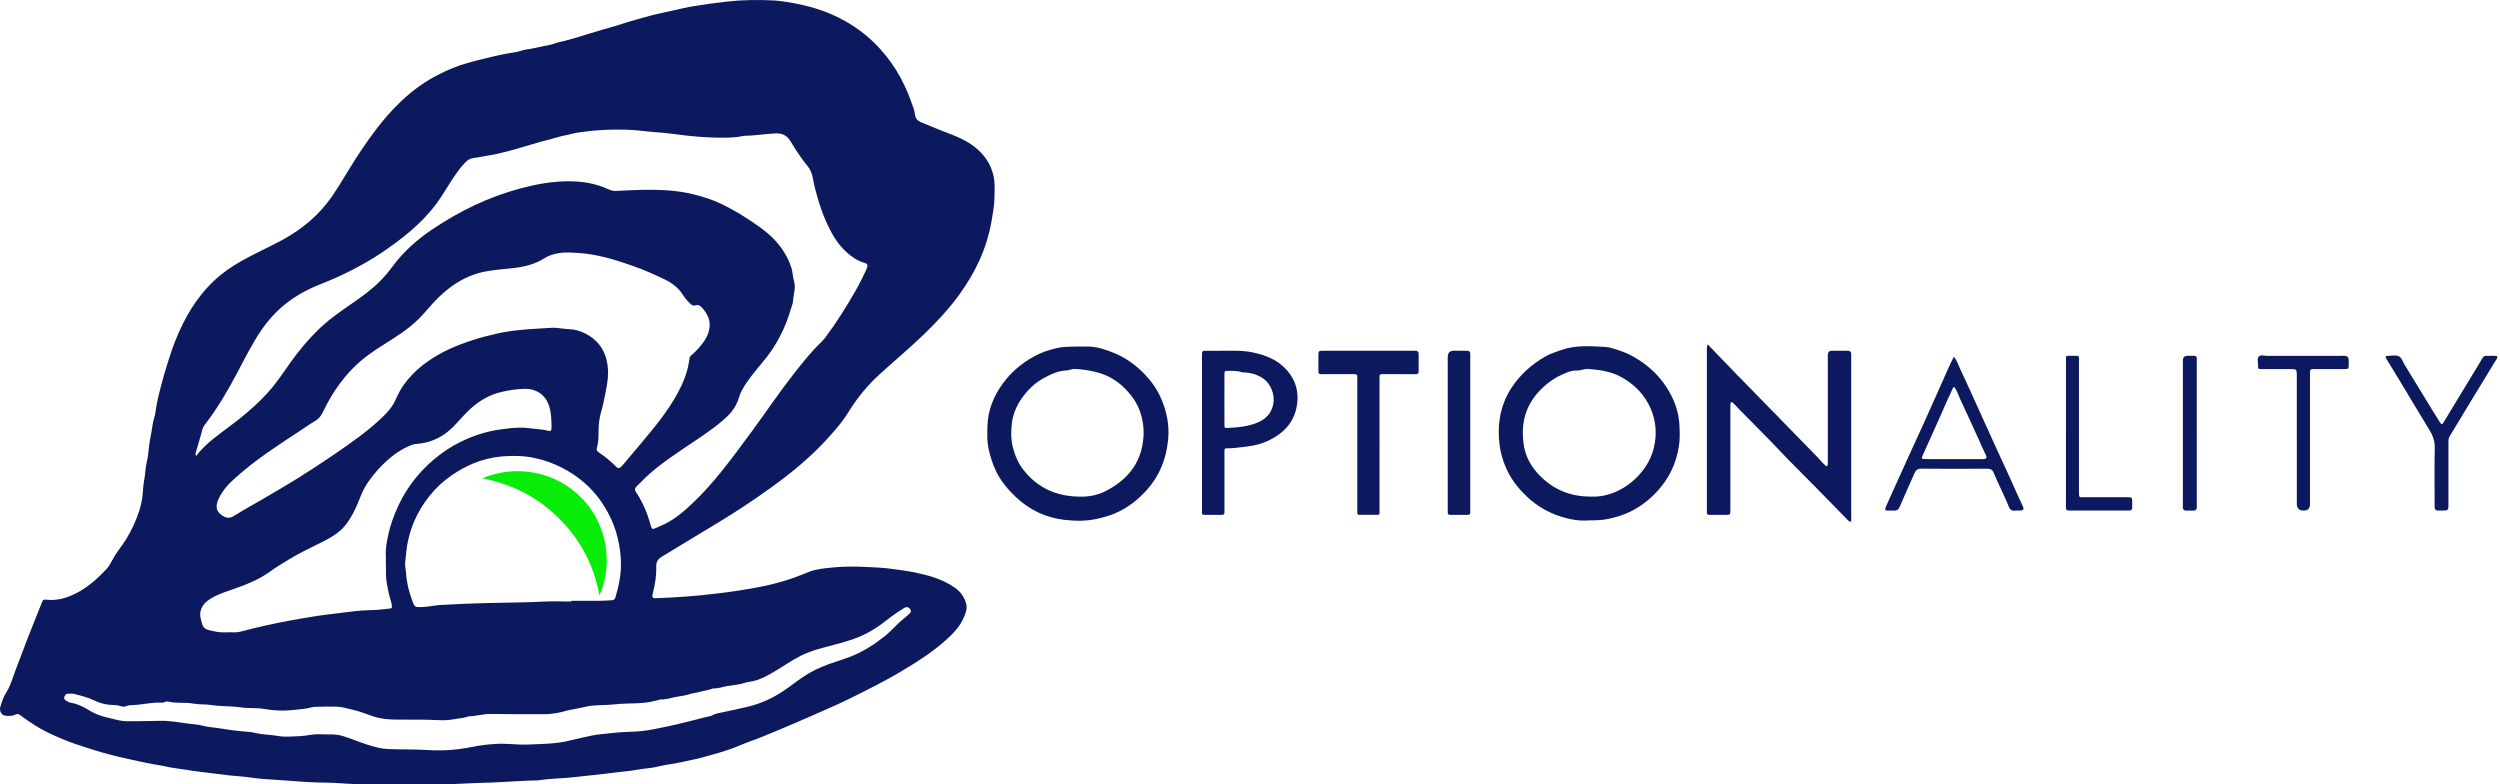
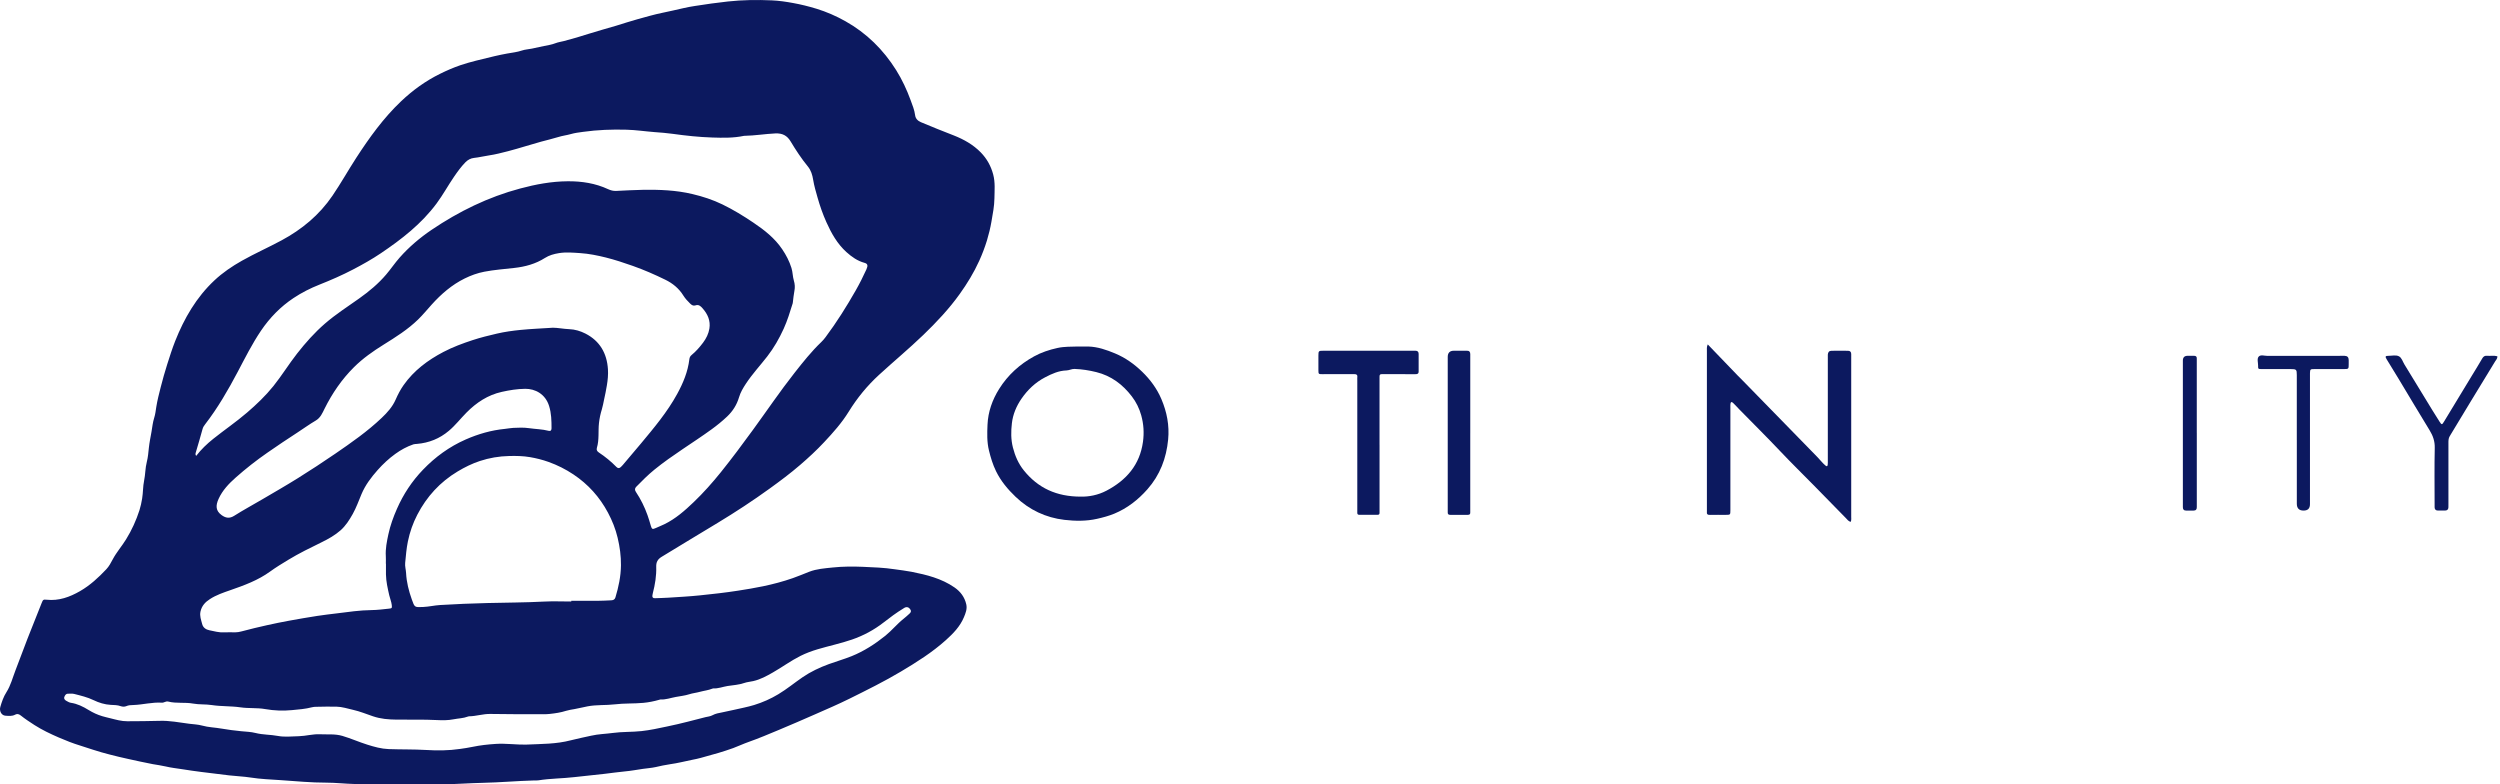
<svg xmlns="http://www.w3.org/2000/svg" width="204" height="64" viewBox="0 0 204 64" fill="none">
  <path d="M33.278 63.983C31.826 63.983 30.372 64.004 28.92 63.974C28.152 63.958 27.385 63.864 26.616 63.864C25.392 63.865 24.172 63.748 22.954 63.663C22.115 63.604 21.269 63.578 20.432 63.445C19.863 63.356 19.279 63.339 18.703 63.271C17.941 63.182 17.179 63.081 16.417 62.99C15.904 62.928 15.393 62.849 14.884 62.77C14.427 62.698 13.964 62.651 13.509 62.541C13.17 62.46 12.817 62.418 12.472 62.355C11.793 62.232 11.123 62.07 10.45 61.928C9.947 61.823 9.451 61.696 8.954 61.571C8.497 61.455 8.042 61.324 7.593 61.178C7.25 61.066 6.907 60.951 6.563 60.845C5.957 60.66 5.367 60.428 4.789 60.177C4.111 59.883 3.438 59.564 2.813 59.164C2.429 58.917 2.047 58.665 1.691 58.382C1.535 58.258 1.392 58.232 1.248 58.311C0.983 58.459 0.707 58.418 0.436 58.4C0.124 58.379 -0.072 58.022 0.025 57.688C0.147 57.269 0.286 56.856 0.524 56.484C0.877 55.931 1.032 55.294 1.266 54.691C1.602 53.825 1.919 52.953 2.255 52.087C2.629 51.127 3.017 50.171 3.397 49.212C3.506 48.936 3.531 48.908 3.802 48.937C4.801 49.046 5.686 48.721 6.531 48.236C7.349 47.765 8.035 47.13 8.678 46.448C8.898 46.214 9.05 45.925 9.202 45.638C9.508 45.06 9.947 44.567 10.289 44.009C10.751 43.258 11.115 42.462 11.382 41.628C11.477 41.326 11.547 41.002 11.599 40.679C11.68 40.192 11.659 39.695 11.759 39.22C11.865 38.713 11.848 38.196 11.98 37.691C12.076 37.321 12.107 36.922 12.148 36.537C12.195 36.096 12.286 35.664 12.362 35.234C12.428 34.855 12.463 34.465 12.584 34.09C12.675 33.81 12.706 33.501 12.753 33.208C12.84 32.662 12.977 32.128 13.113 31.597C13.273 30.973 13.447 30.348 13.644 29.73C13.849 29.091 14.05 28.451 14.296 27.828C15.035 25.967 16.023 24.261 17.497 22.879C18.171 22.247 18.934 21.73 19.74 21.276C20.796 20.681 21.905 20.19 22.971 19.616C24.634 18.722 26.057 17.546 27.131 15.967C27.814 14.963 28.407 13.903 29.067 12.884C30.14 11.231 31.286 9.637 32.72 8.273C33.671 7.369 34.721 6.609 35.902 6.026C36.444 5.758 36.996 5.518 37.562 5.323C37.978 5.181 38.41 5.062 38.842 4.951C39.346 4.822 39.855 4.699 40.361 4.581C40.696 4.503 41.041 4.431 41.383 4.369C41.786 4.295 42.199 4.256 42.592 4.121C42.851 4.032 43.13 4.026 43.397 3.968C43.725 3.898 44.059 3.82 44.389 3.755C44.702 3.692 45.026 3.645 45.332 3.524C45.55 3.439 45.79 3.408 46.019 3.349C46.706 3.172 47.382 2.968 48.057 2.753C48.794 2.518 49.54 2.319 50.281 2.098C50.868 1.922 51.448 1.723 52.039 1.563C52.705 1.382 53.366 1.185 54.043 1.047C54.622 0.928 55.197 0.795 55.773 0.663C56.08 0.593 56.393 0.535 56.701 0.488C57.597 0.348 58.494 0.218 59.397 0.121C60.595 -0.009 61.791 -0.025 62.989 0.03C63.565 0.055 64.139 0.141 64.71 0.245C65.356 0.361 65.988 0.52 66.615 0.71C67.444 0.964 68.231 1.308 68.986 1.732C70.715 2.704 72.08 4.053 73.131 5.73C73.613 6.502 73.995 7.323 74.306 8.173C74.45 8.568 74.618 8.965 74.672 9.392C74.707 9.677 74.885 9.857 75.141 9.968C76.032 10.351 76.935 10.699 77.837 11.055C78.654 11.377 79.416 11.806 80.033 12.439C80.522 12.942 80.858 13.536 81.044 14.235C81.219 14.888 81.153 15.537 81.145 16.187C81.137 16.826 81.009 17.456 80.901 18.089C80.811 18.608 80.688 19.119 80.536 19.618C80.363 20.183 80.151 20.741 79.906 21.281C79.473 22.237 78.929 23.13 78.317 23.985C77.445 25.204 76.423 26.29 75.347 27.326C74.18 28.45 72.933 29.485 71.739 30.579C70.767 31.469 69.944 32.475 69.251 33.599C68.691 34.508 67.981 35.303 67.251 36.081C66.632 36.743 65.969 37.357 65.284 37.945C64.496 38.625 63.662 39.247 62.817 39.858C61.438 40.856 60.014 41.788 58.56 42.668C57.038 43.591 55.51 44.506 53.991 45.436C53.661 45.638 53.536 45.869 53.548 46.258C53.57 46.978 53.455 47.691 53.273 48.391C53.258 48.452 53.247 48.515 53.237 48.576C53.212 48.734 53.272 48.821 53.438 48.814C53.804 48.801 54.17 48.795 54.535 48.771C55.391 48.715 56.248 48.671 57.1 48.583C58.141 48.475 59.179 48.363 60.215 48.2C60.899 48.093 61.584 47.983 62.261 47.84C63.084 47.668 63.899 47.454 64.695 47.175C65.145 47.018 65.583 46.831 66.025 46.658C66.643 46.418 67.297 46.377 67.95 46.307C68.769 46.221 69.588 46.218 70.404 46.252C71.27 46.29 72.139 46.319 73.002 46.451C73.461 46.521 73.927 46.569 74.384 46.659C75.616 46.903 76.83 47.203 77.887 47.935C78.382 48.278 78.713 48.726 78.848 49.313C78.935 49.691 78.794 50.032 78.656 50.365C78.341 51.121 77.781 51.696 77.186 52.231C76.07 53.234 74.808 54.029 73.522 54.795C72.164 55.605 70.747 56.304 69.333 57.006C68.408 57.466 67.453 57.874 66.505 58.291C65.524 58.722 64.54 59.15 63.551 59.562C62.732 59.903 61.914 60.251 61.075 60.547C60.655 60.694 60.252 60.887 59.835 61.041C59.439 61.185 59.039 61.313 58.636 61.435C58.157 61.578 57.672 61.702 57.192 61.841C56.963 61.906 56.725 61.952 56.496 61.998C55.894 62.12 55.297 62.276 54.686 62.359C54.289 62.414 53.896 62.505 53.505 62.592C53.159 62.669 52.805 62.689 52.458 62.74C51.973 62.81 51.489 62.903 51 62.946C50.449 62.995 49.901 63.082 49.35 63.143C48.524 63.234 47.698 63.315 46.872 63.412C45.896 63.527 44.91 63.519 43.938 63.675C43.827 63.693 43.712 63.682 43.598 63.684C42.185 63.723 40.778 63.851 39.365 63.88C38.345 63.902 37.325 63.983 36.304 63.994C35.293 64.006 34.282 63.997 33.272 63.997V63.977L33.278 63.983ZM16.011 37.197C16.417 36.67 16.891 36.217 17.402 35.809C18.313 35.082 19.278 34.425 20.163 33.664C20.936 33 21.669 32.301 22.311 31.503C22.996 30.648 23.567 29.712 24.243 28.85C24.931 27.971 25.668 27.14 26.515 26.407C27.393 25.646 28.371 25.02 29.314 24.351C30.119 23.779 30.869 23.156 31.507 22.406C31.89 21.957 32.22 21.463 32.61 21.021C33.378 20.153 34.262 19.401 35.219 18.754C37.448 17.248 39.838 16.078 42.449 15.381C43.721 15.041 44.999 14.801 46.321 14.792C47.471 14.783 48.581 14.952 49.627 15.439C49.842 15.538 50.051 15.59 50.281 15.579C50.999 15.547 51.718 15.501 52.436 15.49C53.8 15.467 55.159 15.515 56.498 15.834C57.346 16.035 58.167 16.301 58.949 16.681C59.827 17.107 60.66 17.618 61.469 18.162C62.366 18.765 63.217 19.428 63.833 20.345C64.153 20.819 64.41 21.314 64.583 21.866C64.691 22.209 64.679 22.565 64.779 22.897C64.864 23.175 64.878 23.458 64.826 23.719C64.764 24.04 64.734 24.363 64.695 24.684C64.692 24.709 64.689 24.735 64.682 24.758C64.464 25.456 64.253 26.157 63.949 26.823C63.583 27.624 63.153 28.383 62.609 29.083C62.031 29.826 61.387 30.519 60.867 31.308C60.636 31.659 60.423 32.016 60.302 32.426C60.123 33.032 59.796 33.549 59.333 33.989C58.935 34.366 58.512 34.709 58.068 35.032C56.524 36.153 54.876 37.123 53.393 38.329C52.865 38.759 52.389 39.239 51.914 39.724C51.79 39.851 51.787 39.985 51.888 40.137C52.284 40.734 52.6 41.368 52.839 42.044C52.94 42.329 53.026 42.617 53.109 42.908C53.19 43.187 53.246 43.208 53.503 43.091C53.74 42.983 53.983 42.889 54.217 42.775C55.13 42.329 55.881 41.668 56.605 40.974C57.4 40.213 58.13 39.391 58.821 38.533C59.727 37.407 60.588 36.247 61.439 35.079C62.57 33.528 63.645 31.936 64.834 30.425C65.521 29.552 66.21 28.684 67.013 27.915C67.141 27.793 67.255 27.66 67.361 27.518C68.274 26.297 69.081 25.009 69.835 23.686C70.15 23.133 70.434 22.563 70.698 21.985C70.842 21.67 70.802 21.518 70.55 21.45C69.973 21.294 69.503 20.963 69.068 20.57C68.32 19.894 67.841 19.038 67.436 18.135C67.144 17.486 66.909 16.813 66.715 16.131C66.578 15.651 66.436 15.169 66.354 14.671C66.291 14.284 66.185 13.906 65.919 13.581C65.394 12.94 64.939 12.247 64.513 11.537C64.228 11.061 63.842 10.861 63.269 10.887C62.427 10.927 61.594 11.069 60.751 11.083C60.738 11.083 60.725 11.083 60.712 11.085C59.853 11.268 58.981 11.249 58.112 11.221C57.031 11.187 55.958 11.07 54.885 10.92C54.4 10.852 53.908 10.817 53.42 10.78C52.654 10.722 51.894 10.604 51.123 10.584C49.937 10.552 48.755 10.595 47.581 10.759C47.247 10.805 46.904 10.846 46.581 10.94C46.243 11.037 45.895 11.075 45.558 11.181C45.094 11.327 44.615 11.432 44.145 11.563C43.713 11.683 43.283 11.816 42.852 11.94C42.383 12.076 41.918 12.222 41.444 12.341C40.934 12.47 40.422 12.606 39.902 12.681C39.49 12.74 39.089 12.845 38.673 12.887C38.414 12.914 38.175 13.042 37.98 13.24C37.627 13.602 37.333 14.008 37.049 14.423C36.559 15.139 36.144 15.903 35.626 16.602C34.39 18.268 32.779 19.518 31.08 20.664C30.357 21.152 29.595 21.579 28.821 21.984C27.927 22.452 27.003 22.855 26.067 23.226C25.323 23.52 24.616 23.879 23.952 24.32C22.889 25.028 22.016 25.924 21.298 26.983C20.573 28.057 19.997 29.21 19.394 30.35C18.609 31.837 17.769 33.289 16.738 34.624C16.648 34.739 16.566 34.86 16.526 35.016C16.355 35.657 16.16 36.292 15.974 36.929C15.95 37.013 15.932 37.098 16.005 37.197H16.011ZM45.06 26.74C45.52 26.74 45.978 26.842 46.442 26.859C46.918 26.876 47.368 27.014 47.773 27.221C48.947 27.821 49.526 28.832 49.608 30.13C49.636 30.569 49.595 31.004 49.521 31.444C49.455 31.839 49.378 32.236 49.289 32.623C49.232 32.878 49.194 33.139 49.115 33.39C48.999 33.76 48.918 34.141 48.876 34.524C48.802 35.196 48.906 35.883 48.705 36.545C48.654 36.714 48.729 36.832 48.866 36.923C49.386 37.267 49.867 37.661 50.303 38.107C50.425 38.231 50.544 38.223 50.663 38.107C50.716 38.055 50.77 38.004 50.817 37.948C51.309 37.368 51.803 36.79 52.289 36.206C53.365 34.914 54.45 33.627 55.261 32.141C55.745 31.256 56.13 30.334 56.251 29.321C56.267 29.18 56.312 29.07 56.435 28.969C56.791 28.675 57.095 28.328 57.373 27.958C57.631 27.614 57.817 27.235 57.886 26.816C57.992 26.167 57.746 25.625 57.32 25.147C57.162 24.968 57.012 24.831 56.748 24.92C56.577 24.979 56.444 24.897 56.317 24.773C56.114 24.572 55.918 24.368 55.767 24.125C55.405 23.538 54.89 23.116 54.282 22.822C53.423 22.403 52.55 22.02 51.644 21.7C50.918 21.444 50.188 21.201 49.446 21.015C48.758 20.844 48.057 20.7 47.338 20.653C46.761 20.616 46.196 20.561 45.613 20.655C45.199 20.723 44.811 20.829 44.463 21.052C43.702 21.538 42.849 21.765 41.975 21.863C41.155 21.956 40.332 22.016 39.519 22.172C38.953 22.281 38.426 22.474 37.916 22.725C36.868 23.242 36.002 23.994 35.224 24.856C34.858 25.262 34.51 25.688 34.119 26.07C33.281 26.887 32.295 27.505 31.306 28.121C30.442 28.659 29.608 29.242 28.881 29.966C27.887 30.956 27.108 32.095 26.485 33.348C26.304 33.71 26.154 34.089 25.764 34.318C25.248 34.62 24.765 34.974 24.263 35.299C23.44 35.831 22.627 36.378 21.822 36.937C20.916 37.565 20.049 38.245 19.227 38.975C18.669 39.469 18.152 40.014 17.837 40.708C17.585 41.263 17.598 41.683 18.087 42.035C18.412 42.269 18.724 42.333 19.108 42.09C19.855 41.617 20.637 41.197 21.399 40.748C22.38 40.172 23.366 39.606 24.33 39.004C25.348 38.365 26.357 37.709 27.348 37.028C28.67 36.121 29.983 35.206 31.147 34.099C31.605 33.664 32.029 33.196 32.29 32.597C32.468 32.19 32.676 31.791 32.934 31.425C33.774 30.231 34.912 29.385 36.188 28.717C36.948 28.319 37.751 28.022 38.57 27.753C39.224 27.538 39.89 27.376 40.555 27.221C41.19 27.074 41.841 26.984 42.49 26.92C43.341 26.836 44.197 26.803 45.06 26.746V26.74ZM46.615 49.08C46.615 49.062 46.615 49.045 46.615 49.027C47.347 49.027 48.08 49.031 48.812 49.025C49.165 49.023 49.519 49.002 49.87 48.986C50.03 48.978 50.162 48.935 50.217 48.754C50.477 47.897 50.661 47.028 50.67 46.128C50.678 45.37 50.577 44.627 50.401 43.888C50.23 43.164 49.958 42.485 49.612 41.835C48.934 40.563 47.996 39.517 46.796 38.716C46.16 38.292 45.483 37.95 44.757 37.692C44.261 37.515 43.757 37.389 43.246 37.302C42.689 37.206 42.119 37.197 41.549 37.21C40.728 37.227 39.923 37.364 39.15 37.62C38.522 37.828 37.924 38.123 37.348 38.468C35.905 39.333 34.821 40.52 34.052 42.002C33.695 42.689 33.442 43.413 33.284 44.178C33.164 44.761 33.12 45.345 33.062 45.933C33.033 46.212 33.122 46.483 33.136 46.757C33.173 47.505 33.355 48.214 33.604 48.915C33.837 49.571 33.823 49.56 34.527 49.53C34.995 49.509 35.451 49.399 35.913 49.37C37.196 49.289 38.482 49.242 39.768 49.208C41.306 49.169 42.846 49.17 44.384 49.089C45.126 49.05 45.873 49.083 46.618 49.083L46.615 49.08ZM42.972 60.758C44.175 60.702 45.38 60.722 46.566 60.411C47.119 60.267 47.69 60.158 48.248 60.031C48.83 59.898 49.42 59.889 50.002 59.809C50.773 59.702 51.559 59.743 52.34 59.658C53.054 59.58 53.749 59.426 54.444 59.279C55 59.161 55.561 59.036 56.115 58.892C56.596 58.767 57.08 58.638 57.563 58.521C57.753 58.475 57.965 58.459 58.138 58.363C58.384 58.227 58.659 58.182 58.919 58.132C59.25 58.068 59.584 57.994 59.909 57.919C60.451 57.793 61.002 57.693 61.539 57.528C62.236 57.313 62.888 57.024 63.512 56.649C64.207 56.232 64.829 55.715 65.494 55.26C66.158 54.805 66.883 54.468 67.635 54.191C68.253 53.965 68.889 53.787 69.498 53.541C70.5 53.137 71.402 52.552 72.242 51.878C72.77 51.452 73.2 50.914 73.735 50.49C73.901 50.359 74.059 50.215 74.215 50.072C74.312 49.983 74.38 49.884 74.29 49.742C74.183 49.573 74.052 49.504 73.882 49.559C73.823 49.578 73.771 49.617 73.717 49.65C73.148 49.994 72.617 50.393 72.092 50.801C71.315 51.406 70.449 51.869 69.526 52.187C68.606 52.505 67.647 52.703 66.713 52.982C66.239 53.124 65.773 53.295 65.325 53.519C64.54 53.912 63.835 54.434 63.075 54.868C62.563 55.161 62.051 55.445 61.46 55.578C61.218 55.633 60.963 55.651 60.73 55.732C60.29 55.884 59.826 55.908 59.375 55.977C58.981 56.039 58.601 56.199 58.194 56.175C58.171 56.173 58.146 56.185 58.123 56.195C57.799 56.327 57.45 56.36 57.115 56.452C56.828 56.533 56.52 56.561 56.244 56.651C55.883 56.766 55.51 56.805 55.149 56.871C54.733 56.945 54.324 57.102 53.89 57.079C53.854 57.078 53.817 57.097 53.781 57.107C53.36 57.226 52.931 57.313 52.498 57.353C51.722 57.425 50.943 57.381 50.163 57.475C49.432 57.563 48.686 57.496 47.947 57.638C47.593 57.706 47.24 57.796 46.883 57.86C46.654 57.901 46.413 57.933 46.188 58.004C45.757 58.144 45.311 58.206 44.866 58.256C44.528 58.295 44.185 58.278 43.844 58.278C42.568 58.276 41.291 58.283 40.015 58.258C39.417 58.246 38.849 58.447 38.258 58.451C38.234 58.451 38.209 58.462 38.185 58.471C37.806 58.617 37.398 58.617 37.007 58.695C36.565 58.784 36.102 58.781 35.647 58.757C34.549 58.699 33.449 58.737 32.35 58.721C31.695 58.712 31.064 58.665 30.431 58.448C29.895 58.265 29.369 58.049 28.808 57.922C28.359 57.821 27.919 57.674 27.456 57.663C26.9 57.649 26.344 57.666 25.788 57.675C25.676 57.677 25.559 57.684 25.451 57.714C24.917 57.856 24.364 57.892 23.822 57.946C23.099 58.016 22.368 57.99 21.641 57.861C20.975 57.743 20.29 57.818 19.612 57.718C18.844 57.605 18.056 57.652 17.282 57.533C16.776 57.455 16.259 57.504 15.746 57.411C15.082 57.29 14.39 57.418 13.723 57.247C13.536 57.198 13.388 57.35 13.213 57.339C12.427 57.285 11.666 57.503 10.886 57.53C10.692 57.536 10.493 57.536 10.298 57.624C10.172 57.681 9.985 57.674 9.851 57.624C9.582 57.525 9.307 57.531 9.033 57.517C8.54 57.49 8.072 57.343 7.64 57.134C7.133 56.889 6.597 56.764 6.061 56.627C5.893 56.585 5.709 56.605 5.532 56.608C5.367 56.612 5.3 56.745 5.25 56.873C5.191 57.02 5.311 57.133 5.402 57.182C5.52 57.243 5.635 57.325 5.778 57.347C6.31 57.425 6.778 57.658 7.233 57.938C7.579 58.15 7.947 58.323 8.344 58.441C8.56 58.505 8.776 58.555 8.994 58.608C9.454 58.722 9.911 58.859 10.392 58.854C11.264 58.845 12.135 58.851 13.007 58.821C13.833 58.791 14.638 58.955 15.447 59.059C15.793 59.103 16.156 59.114 16.49 59.207C17.013 59.354 17.553 59.359 18.081 59.455C18.61 59.551 19.151 59.611 19.69 59.668C20.075 59.708 20.476 59.715 20.848 59.811C21.451 59.966 22.07 59.937 22.677 60.053C23.232 60.159 23.81 60.086 24.378 60.075C24.958 60.062 25.522 59.887 26.106 59.916C26.717 59.947 27.328 59.869 27.941 60.05C28.634 60.255 29.293 60.551 29.98 60.766C30.542 60.942 31.105 61.102 31.703 61.125C32.724 61.164 33.745 61.137 34.767 61.198C35.685 61.255 36.613 61.248 37.526 61.115C37.873 61.065 38.224 61.015 38.566 60.942C39.185 60.812 39.808 60.746 40.433 60.704C41.278 60.647 42.123 60.777 42.968 60.762L42.972 60.758ZM31.494 45.995H31.485C31.485 45.793 31.497 45.591 31.483 45.389C31.443 44.778 31.567 44.18 31.692 43.596C31.845 42.885 32.093 42.195 32.39 41.522C32.913 40.329 33.618 39.263 34.517 38.328C35.516 37.288 36.664 36.452 37.992 35.866C39.023 35.412 40.088 35.106 41.209 34.996C41.434 34.974 41.658 34.925 41.883 34.915C42.309 34.895 42.734 34.876 43.164 34.938C43.699 35.016 44.244 35.019 44.771 35.156C44.931 35.198 45.005 35.111 45.005 34.951C45.005 34.337 44.994 33.732 44.806 33.128C44.504 32.155 43.673 31.718 42.856 31.727C42.209 31.734 41.581 31.835 40.95 31.976C39.803 32.232 38.879 32.847 38.066 33.666C37.58 34.157 37.158 34.707 36.625 35.156C35.87 35.794 35.007 36.137 34.03 36.222C33.931 36.231 33.824 36.229 33.731 36.26C33.199 36.441 32.714 36.708 32.257 37.038C31.724 37.423 31.247 37.869 30.816 38.355C30.293 38.946 29.814 39.573 29.501 40.315C29.271 40.859 29.076 41.418 28.785 41.938C28.511 42.428 28.209 42.903 27.79 43.274C27.335 43.675 26.806 43.974 26.258 44.242C25.332 44.695 24.403 45.147 23.52 45.684C23.019 45.989 22.518 46.291 22.043 46.636C21.055 47.354 19.925 47.766 18.785 48.162C18.216 48.359 17.643 48.553 17.131 48.885C16.752 49.129 16.465 49.426 16.36 49.901C16.279 50.273 16.414 50.587 16.496 50.919C16.57 51.225 16.82 51.377 17.09 51.431C17.483 51.509 17.874 51.626 18.285 51.601C18.587 51.585 18.891 51.597 19.195 51.599C19.371 51.599 19.538 51.568 19.712 51.521C20.404 51.334 21.103 51.17 21.801 51.013C22.391 50.881 22.984 50.761 23.577 50.652C24.345 50.511 25.114 50.379 25.886 50.259C26.409 50.177 26.935 50.12 27.461 50.054C28.412 49.937 29.358 49.793 30.32 49.783C30.796 49.778 31.273 49.715 31.747 49.665C31.985 49.641 31.994 49.614 31.968 49.372C31.937 49.098 31.823 48.844 31.763 48.576C31.636 48.012 31.503 47.453 31.494 46.872C31.489 46.581 31.494 46.291 31.494 46V45.995Z" fill="#0C195F" />
  <path d="M87.976 28.275C88.254 28.275 88.531 28.269 88.809 28.276C89.578 28.299 90.283 28.546 90.988 28.839C91.834 29.191 92.557 29.712 93.201 30.335C93.858 30.972 94.402 31.704 94.768 32.563C95.22 33.622 95.43 34.718 95.321 35.863C95.175 37.391 94.657 38.763 93.624 39.931C92.865 40.789 91.986 41.473 90.931 41.913C90.481 42.1 90.009 42.225 89.528 42.334C88.636 42.536 87.738 42.523 86.855 42.42C85.335 42.242 83.995 41.608 82.878 40.544C82.233 39.929 81.669 39.255 81.275 38.447C81.011 37.907 80.842 37.342 80.699 36.759C80.526 36.056 80.552 35.354 80.581 34.654C80.627 33.603 80.97 32.631 81.529 31.739C82.243 30.597 83.217 29.718 84.387 29.078C84.974 28.757 85.618 28.541 86.291 28.394C86.858 28.27 87.413 28.295 87.975 28.274L87.976 28.275ZM88.194 40.525C88.841 40.541 89.594 40.404 90.287 40.04C91.912 39.186 93.009 37.933 93.267 36.051C93.367 35.319 93.323 34.61 93.125 33.895C92.966 33.323 92.713 32.81 92.357 32.345C91.609 31.37 90.677 30.666 89.46 30.364C88.876 30.219 88.29 30.127 87.687 30.105C87.451 30.096 87.252 30.221 87.025 30.228C86.388 30.247 85.828 30.502 85.275 30.792C84.481 31.208 83.853 31.809 83.352 32.536C82.937 33.136 82.653 33.814 82.57 34.536C82.494 35.193 82.484 35.854 82.654 36.521C82.831 37.208 83.101 37.831 83.538 38.377C84.697 39.821 86.212 40.528 88.195 40.525H88.194Z" fill="#0C195F" />
-   <path d="M129.567 42.465C128.878 42.529 128.085 42.386 127.314 42.138C126.302 41.812 125.405 41.279 124.626 40.551C123.906 39.878 123.307 39.118 122.906 38.211C122.636 37.6 122.448 36.968 122.365 36.3C122.274 35.568 122.27 34.839 122.385 34.115C122.529 33.215 122.854 32.38 123.358 31.614C124.064 30.545 125 29.722 126.1 29.091C126.501 28.862 126.951 28.719 127.393 28.563C128.568 28.145 129.774 28.249 130.974 28.307C131.318 28.323 131.67 28.448 132.013 28.559C132.411 28.688 132.796 28.838 133.161 29.035C134.53 29.777 135.613 30.81 136.339 32.198C136.74 32.963 136.986 33.772 137.037 34.637C137.071 35.231 137.093 35.829 136.998 36.414C136.819 37.529 136.42 38.557 135.737 39.475C134.998 40.468 134.085 41.24 132.974 41.778C132.444 42.035 131.885 42.197 131.309 42.328C130.772 42.453 130.236 42.463 129.564 42.464L129.567 42.465ZM129.878 40.522C130.328 40.547 130.868 40.477 131.384 40.308C132.177 40.048 132.868 39.616 133.476 39.035C134.319 38.229 134.859 37.26 135.039 36.119C135.184 35.201 135.087 34.281 134.727 33.415C134.229 32.216 133.362 31.335 132.229 30.733C131.417 30.299 130.511 30.181 129.601 30.107C129.265 30.08 128.964 30.256 128.635 30.235C128.323 30.215 128.035 30.332 127.764 30.437C126.945 30.756 126.24 31.243 125.625 31.892C124.385 33.201 124.067 34.753 124.366 36.458C124.525 37.357 124.991 38.135 125.633 38.795C126.769 39.961 128.153 40.538 129.876 40.523L129.878 40.522Z" fill="#0C195F" />
  <path d="M139.354 28.105C140.198 28.982 141.001 29.819 141.805 30.653C141.944 30.799 142.091 30.938 142.232 31.082C143.384 32.261 144.535 33.44 145.687 34.62C146.56 35.513 147.435 36.404 148.303 37.301C148.519 37.525 148.708 37.773 148.946 37.979C149.063 38.08 149.123 38.067 149.141 37.919C149.154 37.806 149.15 37.693 149.15 37.579C149.15 34.786 149.15 31.996 149.15 29.204C149.15 29.115 149.146 29.027 149.15 28.939C149.163 28.74 149.253 28.628 149.441 28.624C149.896 28.615 150.351 28.618 150.806 28.624C150.965 28.627 151.061 28.716 151.059 28.888C151.059 28.963 151.059 29.039 151.059 29.115C151.059 33.461 151.059 37.805 151.059 42.151C151.059 42.286 151.083 42.426 151.023 42.581C150.834 42.547 150.736 42.391 150.621 42.275C149.761 41.406 148.912 40.527 148.054 39.655C147.107 38.691 146.141 37.745 145.214 36.764C144.141 35.63 143.032 34.533 141.94 33.419C141.765 33.239 141.601 33.051 141.421 32.879C141.301 32.764 141.221 32.795 141.205 32.959C141.193 33.072 141.2 33.186 141.2 33.3C141.2 36.015 141.2 38.731 141.2 41.447C141.2 41.51 141.2 41.574 141.2 41.636C141.197 42.009 141.197 42.01 140.822 42.012C140.392 42.015 139.962 42.004 139.534 42.016C139.33 42.023 139.257 41.947 139.283 41.753C139.29 41.69 139.283 41.626 139.283 41.563C139.283 37.256 139.283 32.949 139.283 28.642C139.283 28.482 139.256 28.316 139.351 28.105H139.354Z" fill="#0C195F" />
-   <path d="M98.082 35.32C98.082 33.25 98.082 31.18 98.082 29.109C98.082 29.008 98.079 28.907 98.088 28.806C98.098 28.691 98.16 28.622 98.285 28.623C98.36 28.623 98.436 28.623 98.512 28.623C98.853 28.623 99.194 28.623 99.535 28.623C100.413 28.627 101.297 28.572 102.164 28.744C103.463 29.003 104.616 29.516 105.367 30.683C105.832 31.405 105.957 32.199 105.834 33.034C105.619 34.487 104.712 35.394 103.434 35.987C102.683 36.335 101.873 36.439 101.059 36.518C100.784 36.545 100.511 36.587 100.231 36.582C99.92 36.577 99.915 36.59 99.915 36.901C99.914 38.441 99.915 39.982 99.915 41.521C99.915 41.609 99.909 41.699 99.915 41.786C99.928 41.945 99.87 42.015 99.701 42.013C99.221 42.006 98.742 42.007 98.262 42.011C98.136 42.011 98.073 41.968 98.081 41.836C98.086 41.748 98.081 41.659 98.081 41.571C98.081 39.488 98.081 37.405 98.081 35.322L98.082 35.32ZM99.912 32.622C99.912 33.302 99.91 33.983 99.914 34.664C99.915 34.911 99.934 34.934 100.167 34.922C100.995 34.883 101.819 34.81 102.598 34.489C103.289 34.204 103.745 33.732 103.9 32.974C104.052 32.224 103.709 31.296 103.018 30.846C102.607 30.578 102.146 30.437 101.658 30.395C101.545 30.385 101.422 30.404 101.32 30.368C100.967 30.243 100.602 30.263 100.239 30.262C99.928 30.262 99.916 30.272 99.914 30.578C99.909 31.259 99.912 31.939 99.912 32.62V32.622Z" fill="#0C195F" />
  <path d="M112.571 36.308C112.571 38.063 112.571 39.819 112.571 41.573C112.571 41.661 112.568 41.75 112.571 41.838C112.575 41.942 112.537 42.007 112.422 42.007C111.917 42.007 111.411 42.007 110.906 42.007C110.793 42.007 110.752 41.946 110.755 41.841C110.757 41.74 110.755 41.639 110.755 41.537C110.755 38.039 110.755 34.542 110.755 31.043C110.755 30.955 110.746 30.866 110.756 30.779C110.783 30.567 110.676 30.528 110.491 30.529C109.633 30.535 108.773 30.533 107.914 30.532C107.588 30.532 107.584 30.528 107.582 30.192C107.578 29.801 107.579 29.409 107.582 29.018C107.584 28.635 107.598 28.62 107.999 28.62C110.348 28.62 112.697 28.62 115.048 28.62C115.199 28.62 115.351 28.62 115.502 28.62C115.671 28.62 115.761 28.704 115.761 28.875C115.761 29.354 115.758 29.834 115.761 30.314C115.761 30.507 115.651 30.533 115.489 30.533C114.668 30.528 113.848 30.53 113.026 30.53C112.938 30.53 112.85 30.535 112.761 30.53C112.61 30.521 112.562 30.598 112.569 30.736C112.575 30.825 112.569 30.913 112.569 31.001C112.569 32.77 112.569 34.537 112.569 36.305L112.571 36.308Z" fill="#0C195F" />
-   <path d="M159.435 29.102C159.699 29.431 159.8 29.782 159.951 30.103C160.546 31.372 161.118 32.652 161.697 33.929C162.129 34.877 162.556 35.827 162.989 36.774C163.38 37.63 163.788 38.479 164.168 39.341C164.463 40.008 164.756 40.676 165.073 41.334C165.175 41.547 165.1 41.653 164.85 41.662C164.699 41.667 164.545 41.646 164.396 41.667C164.127 41.703 163.997 41.54 163.915 41.337C163.538 40.405 163.073 39.513 162.688 38.586C162.582 38.331 162.431 38.244 162.15 38.246C160.369 38.259 158.587 38.263 156.806 38.244C156.487 38.24 156.333 38.355 156.218 38.623C155.823 39.532 155.407 40.435 155.018 41.348C154.918 41.584 154.78 41.682 154.533 41.667C154.344 41.654 154.154 41.664 153.965 41.662C153.842 41.66 153.811 41.58 153.843 41.483C153.886 41.352 153.942 41.227 153.999 41.101C154.53 39.923 155.06 38.746 155.595 37.568C156.076 36.51 156.564 35.455 157.044 34.395C157.468 33.454 157.882 32.509 158.308 31.57C158.675 30.76 159.013 29.934 159.436 29.102H159.435ZM159.48 31.586C159.387 31.598 159.374 31.632 159.358 31.667C159.03 32.362 158.719 33.064 158.411 33.769C157.916 34.902 157.399 36.024 156.894 37.151C156.777 37.412 156.804 37.458 157.086 37.462C157.59 37.468 158.095 37.465 158.6 37.465C159.672 37.465 160.744 37.466 161.816 37.463C162.09 37.463 162.158 37.357 162.04 37.119C161.827 36.687 161.636 36.244 161.439 35.804C160.96 34.734 160.465 33.671 159.97 32.609C159.809 32.264 159.699 31.895 159.481 31.587L159.48 31.586Z" fill="#0C195F" />
  <path d="M119.973 35.367C119.973 37.425 119.973 39.483 119.973 41.54C119.973 41.628 119.968 41.717 119.973 41.805C119.982 41.946 119.928 42.012 119.778 42.011C119.298 42.006 118.818 42.006 118.339 42.011C118.194 42.012 118.129 41.956 118.135 41.811C118.139 41.723 118.135 41.635 118.135 41.547C118.135 37.419 118.135 33.292 118.135 29.164C118.135 29.151 118.135 29.138 118.135 29.125C118.136 28.788 118.303 28.62 118.636 28.62C118.989 28.62 119.343 28.624 119.696 28.619C119.891 28.615 119.973 28.708 119.974 28.891C119.974 28.98 119.974 29.068 119.974 29.156C119.974 31.227 119.974 33.296 119.974 35.366L119.973 35.367Z" fill="#0C195F" />
  <path d="M203.785 29.07C203.801 29.259 203.678 29.367 203.603 29.49C202.929 30.606 202.245 31.715 201.568 32.829C201.008 33.749 200.457 34.675 199.897 35.594C199.783 35.781 199.792 35.979 199.792 36.179C199.792 37.832 199.792 39.486 199.792 41.14C199.792 41.228 199.794 41.316 199.79 41.404C199.783 41.57 199.693 41.658 199.527 41.66C199.325 41.663 199.122 41.664 198.92 41.66C198.754 41.657 198.668 41.563 198.664 41.398C198.662 41.31 198.664 41.221 198.664 41.133C198.664 39.605 198.641 38.078 198.676 36.551C198.689 36.007 198.532 35.561 198.257 35.113C197.406 33.724 196.577 32.325 195.737 30.93C195.412 30.391 195.081 29.858 194.753 29.321C194.613 29.095 194.639 29.033 194.893 29.035C195.182 29.036 195.502 28.946 195.752 29.074C195.984 29.193 196.059 29.506 196.2 29.736C196.961 30.977 197.716 32.222 198.476 33.465C198.669 33.781 198.868 34.096 199.067 34.408C199.24 34.676 199.268 34.675 199.423 34.419C200.182 33.166 200.941 31.914 201.701 30.662C201.984 30.195 202.274 29.733 202.545 29.26C202.637 29.099 202.741 29.014 202.932 29.032C203.215 29.058 203.504 28.995 203.784 29.07H203.785Z" fill="#0C195F" />
  <path d="M187.419 35.91C187.419 34.142 187.419 32.373 187.419 30.605C187.419 30.149 187.385 30.117 186.917 30.116C186.134 30.116 185.349 30.116 184.566 30.116C184.267 30.116 184.257 30.111 184.261 29.837C184.263 29.586 184.156 29.275 184.308 29.101C184.465 28.92 184.784 29.041 185.03 29.04C187.051 29.034 189.073 29.036 191.095 29.036C191.17 29.036 191.247 29.036 191.323 29.036C191.541 29.04 191.651 29.152 191.654 29.372C191.655 29.486 191.654 29.6 191.654 29.714C191.654 30.113 191.653 30.116 191.234 30.116C190.438 30.117 189.643 30.115 188.847 30.117C188.518 30.117 188.505 30.134 188.493 30.456C188.49 30.558 188.493 30.659 188.493 30.76C188.493 34.221 188.493 37.682 188.493 41.144C188.493 41.49 188.319 41.663 187.969 41.663C187.604 41.663 187.421 41.476 187.421 41.103C187.421 39.373 187.421 37.641 187.421 35.911L187.419 35.91Z" fill="#0C195F" />
-   <path d="M168.582 35.282C168.582 33.35 168.582 31.419 168.582 29.486C168.582 29.385 168.585 29.284 168.582 29.183C168.581 29.071 168.637 29.031 168.746 29.034C168.985 29.037 169.226 29.037 169.467 29.034C169.596 29.031 169.65 29.089 169.644 29.215C169.641 29.316 169.644 29.417 169.644 29.518C169.644 33.016 169.644 36.513 169.644 40.01C169.644 40.085 169.644 40.161 169.644 40.238C169.651 40.569 169.651 40.573 169.986 40.574C171.135 40.577 172.284 40.574 173.433 40.574C173.522 40.574 173.61 40.57 173.698 40.575C173.955 40.591 173.98 40.613 173.989 40.863C173.995 41.04 173.985 41.217 173.991 41.393C173.998 41.59 173.9 41.663 173.714 41.662C173.322 41.658 172.93 41.662 172.539 41.662C171.351 41.662 170.165 41.662 168.978 41.662C168.585 41.662 168.582 41.661 168.581 41.268C168.581 39.273 168.581 37.278 168.581 35.283L168.582 35.282Z" fill="#0C195F" />
  <path d="M179.259 35.319C179.259 37.249 179.259 39.18 179.259 41.111C179.259 41.2 179.256 41.288 179.259 41.376C179.265 41.56 179.186 41.664 178.994 41.664C178.792 41.664 178.589 41.664 178.387 41.664C178.197 41.664 178.116 41.559 178.122 41.375C178.125 41.299 178.122 41.224 178.122 41.148C178.122 37.274 178.122 33.4 178.122 29.526C178.122 29.487 178.122 29.45 178.122 29.412C178.125 29.163 178.252 29.037 178.502 29.033C178.679 29.032 178.856 29.034 179.032 29.033C179.186 29.033 179.268 29.097 179.257 29.261C179.251 29.349 179.257 29.437 179.257 29.526C179.257 31.457 179.257 33.388 179.257 35.319H179.259Z" fill="#0C195F" />
-   <path d="M48.916 48.597C48.471 46.113 47.353 44.021 45.602 42.287C43.871 40.572 41.778 39.494 39.35 39.032C42.104 37.863 45.438 38.435 47.627 40.809C49.568 42.917 50.031 46.103 48.915 48.595L48.916 48.597Z" fill="#07ED07" />
</svg>